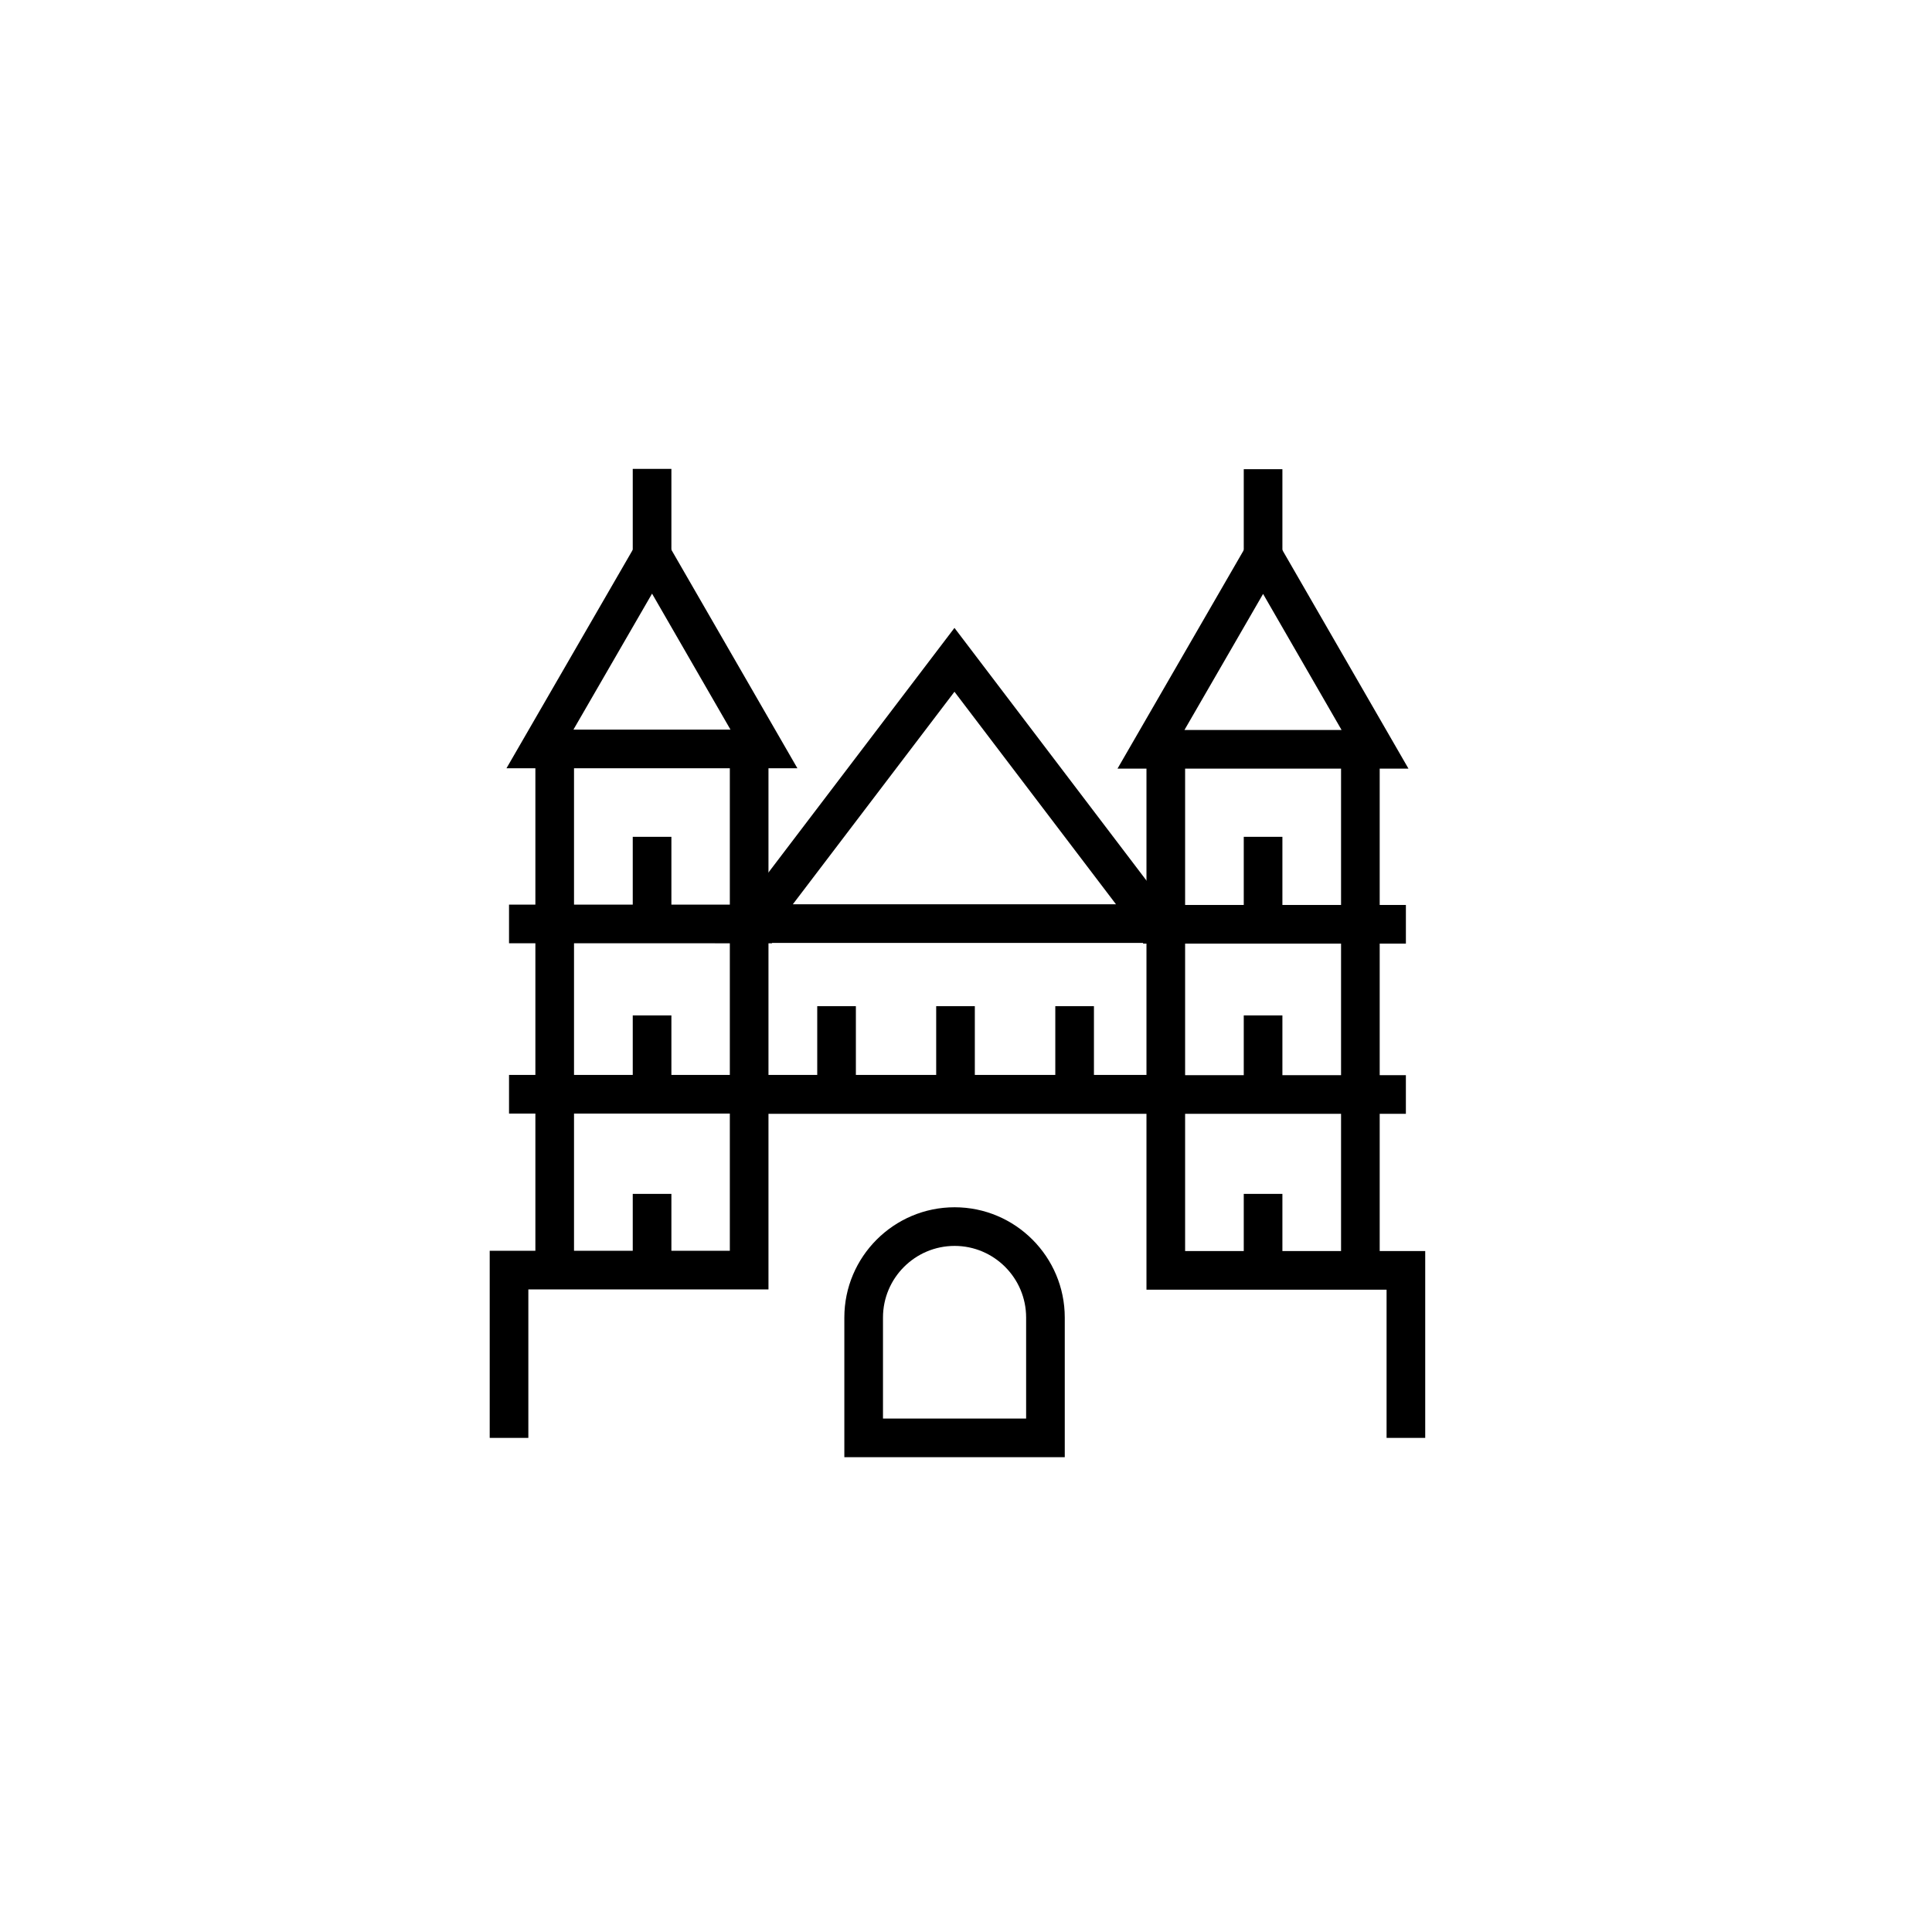
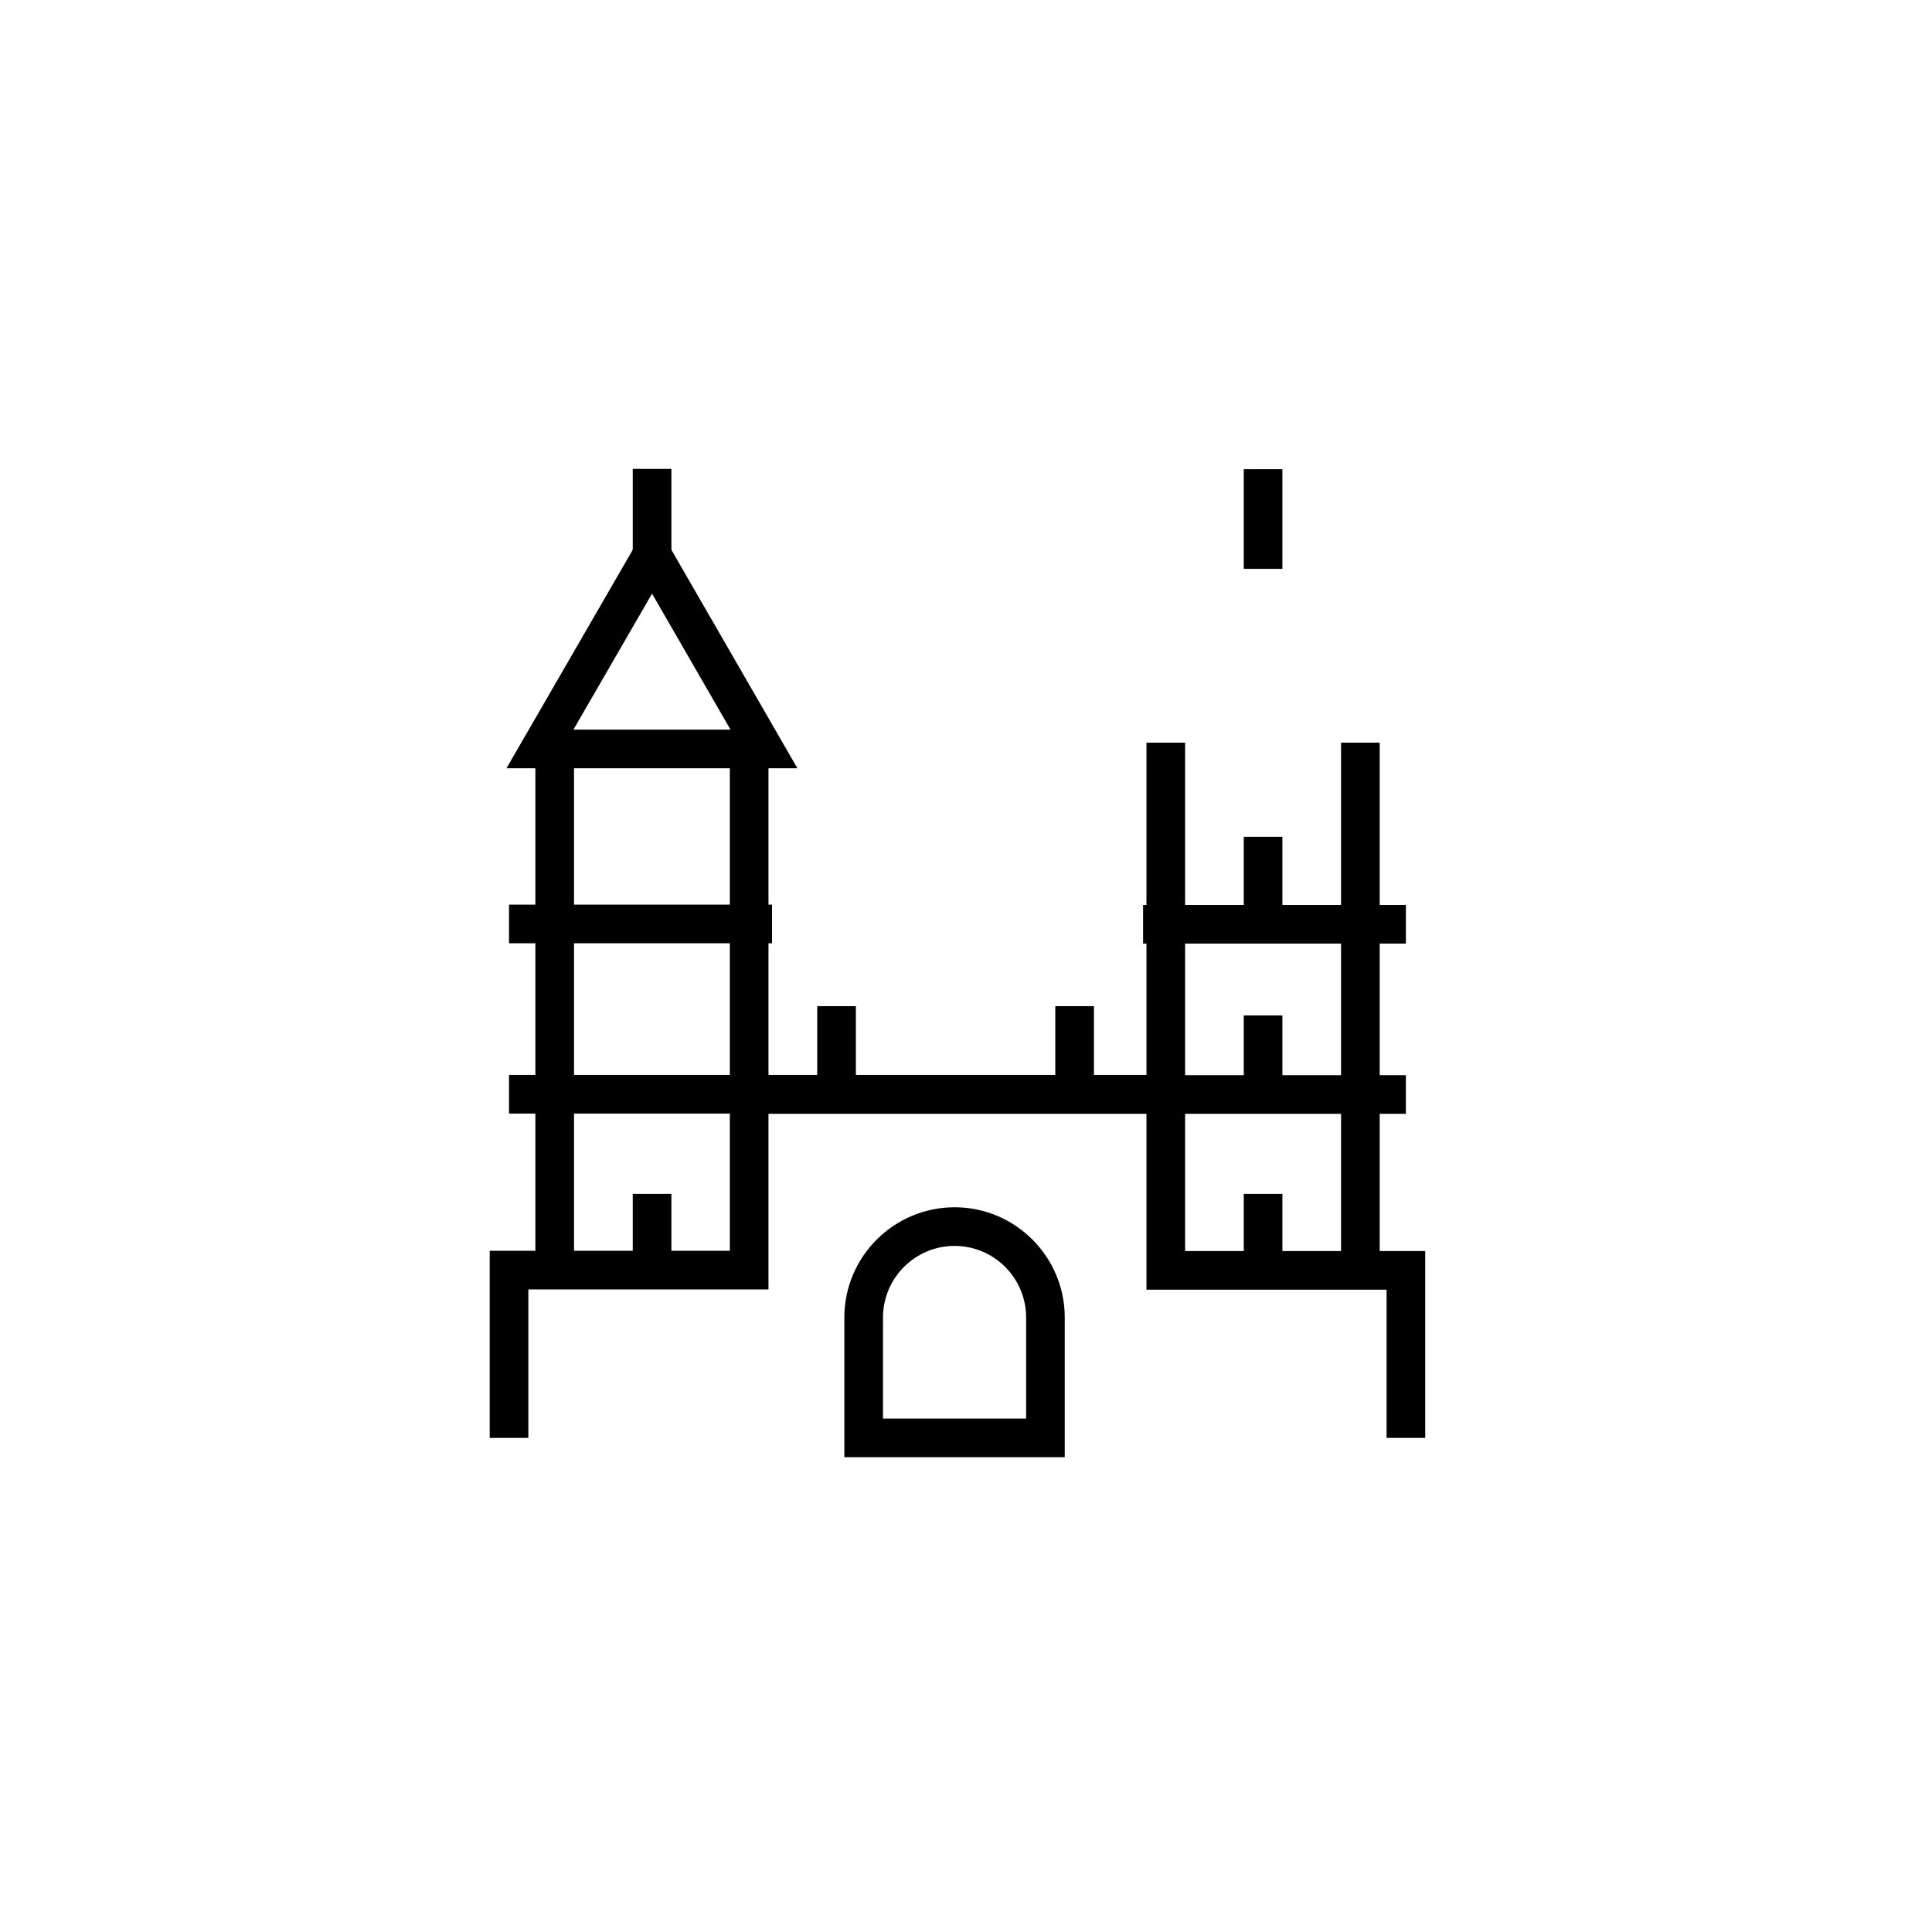
<svg xmlns="http://www.w3.org/2000/svg" version="1.1" width="1024" height="1024" viewBox="0 0 1024 1024">
  <g id="icomoon-ignore">
</g>
  <path d="M755.395 762.112h-20.48v-78.551h-127.263v-289.935h20.48v269.455h127.263z" />
  <path d="M422.636 407.194h-154.194l77.179-133.519 77.015 133.519zM303.933 386.714h83.241l-41.574-72.079-41.667 72.079z" />
  <path d="M283.761 393.421h20.48v279.757h-20.48v-279.757z" />
  <path d="M269.793 479.468h139.387v20.48h-139.387v-20.48z" />
  <path d="M269.793 569.733h347.146v20.48h-347.146v-20.48z" />
  <path d="M335.37 248.515h20.48v52.797h-20.48v-52.797z" />
-   <path d="M632.781 499.773h-253.87l126.976-166.973 126.894 166.973zM420.219 479.293h171.284l-85.617-112.65-85.668 112.65z" />
  <path d="M564.347 772.352h-116.828v-74.025c0-32.225 26.225-58.45 58.45-58.45 32.184 0 58.378 26.225 58.378 58.45v74.025zM467.999 751.872h75.868v-53.545c0-20.941-16.998-37.97-37.898-37.97-20.941 0-37.97 17.029-37.97 37.97v53.545z" />
-   <path d="M746.516 407.388h-154.214l77.169-133.56 77.046 133.56zM627.784 386.908h83.282l-41.605-72.12-41.677 72.12z" />
  <path d="M710.789 393.626h20.48v279.695h-20.48v-279.695z" />
  <path d="M605.86 479.652h139.295v20.48h-139.295v-20.48z" />
  <path d="M398.008 569.866h347.136v20.48h-347.136v-20.48z" />
  <path d="M659.22 248.678h20.48v52.828h-20.48v-52.828z" />
  <path d="M433.152 533.289h20.48v38.943h-20.48v-38.943z" />
  <path d="M559.329 533.289h20.48v38.943h-20.48v-38.943z" />
-   <path d="M496.2 533.289h20.48v38.943h-20.48v-38.943z" />
  <path d="M280.033 762.112h-20.48v-99.174h127.273v-269.517h20.48v289.997h-127.273z" />
-   <path d="M335.37 443.535h20.48v46.356h-20.48v-46.356z" />
-   <path d="M335.37 538.194h20.48v46.377h-20.48v-46.377z" />
  <path d="M335.37 632.781h20.48v46.387h-20.48v-46.387z" />
  <path d="M659.22 443.535h20.48v46.356h-20.48v-46.356z" />
  <path d="M659.22 538.194h20.48v46.377h-20.48v-46.377z" />
  <path d="M659.22 632.781h20.48v46.387h-20.48v-46.387z" />
</svg>